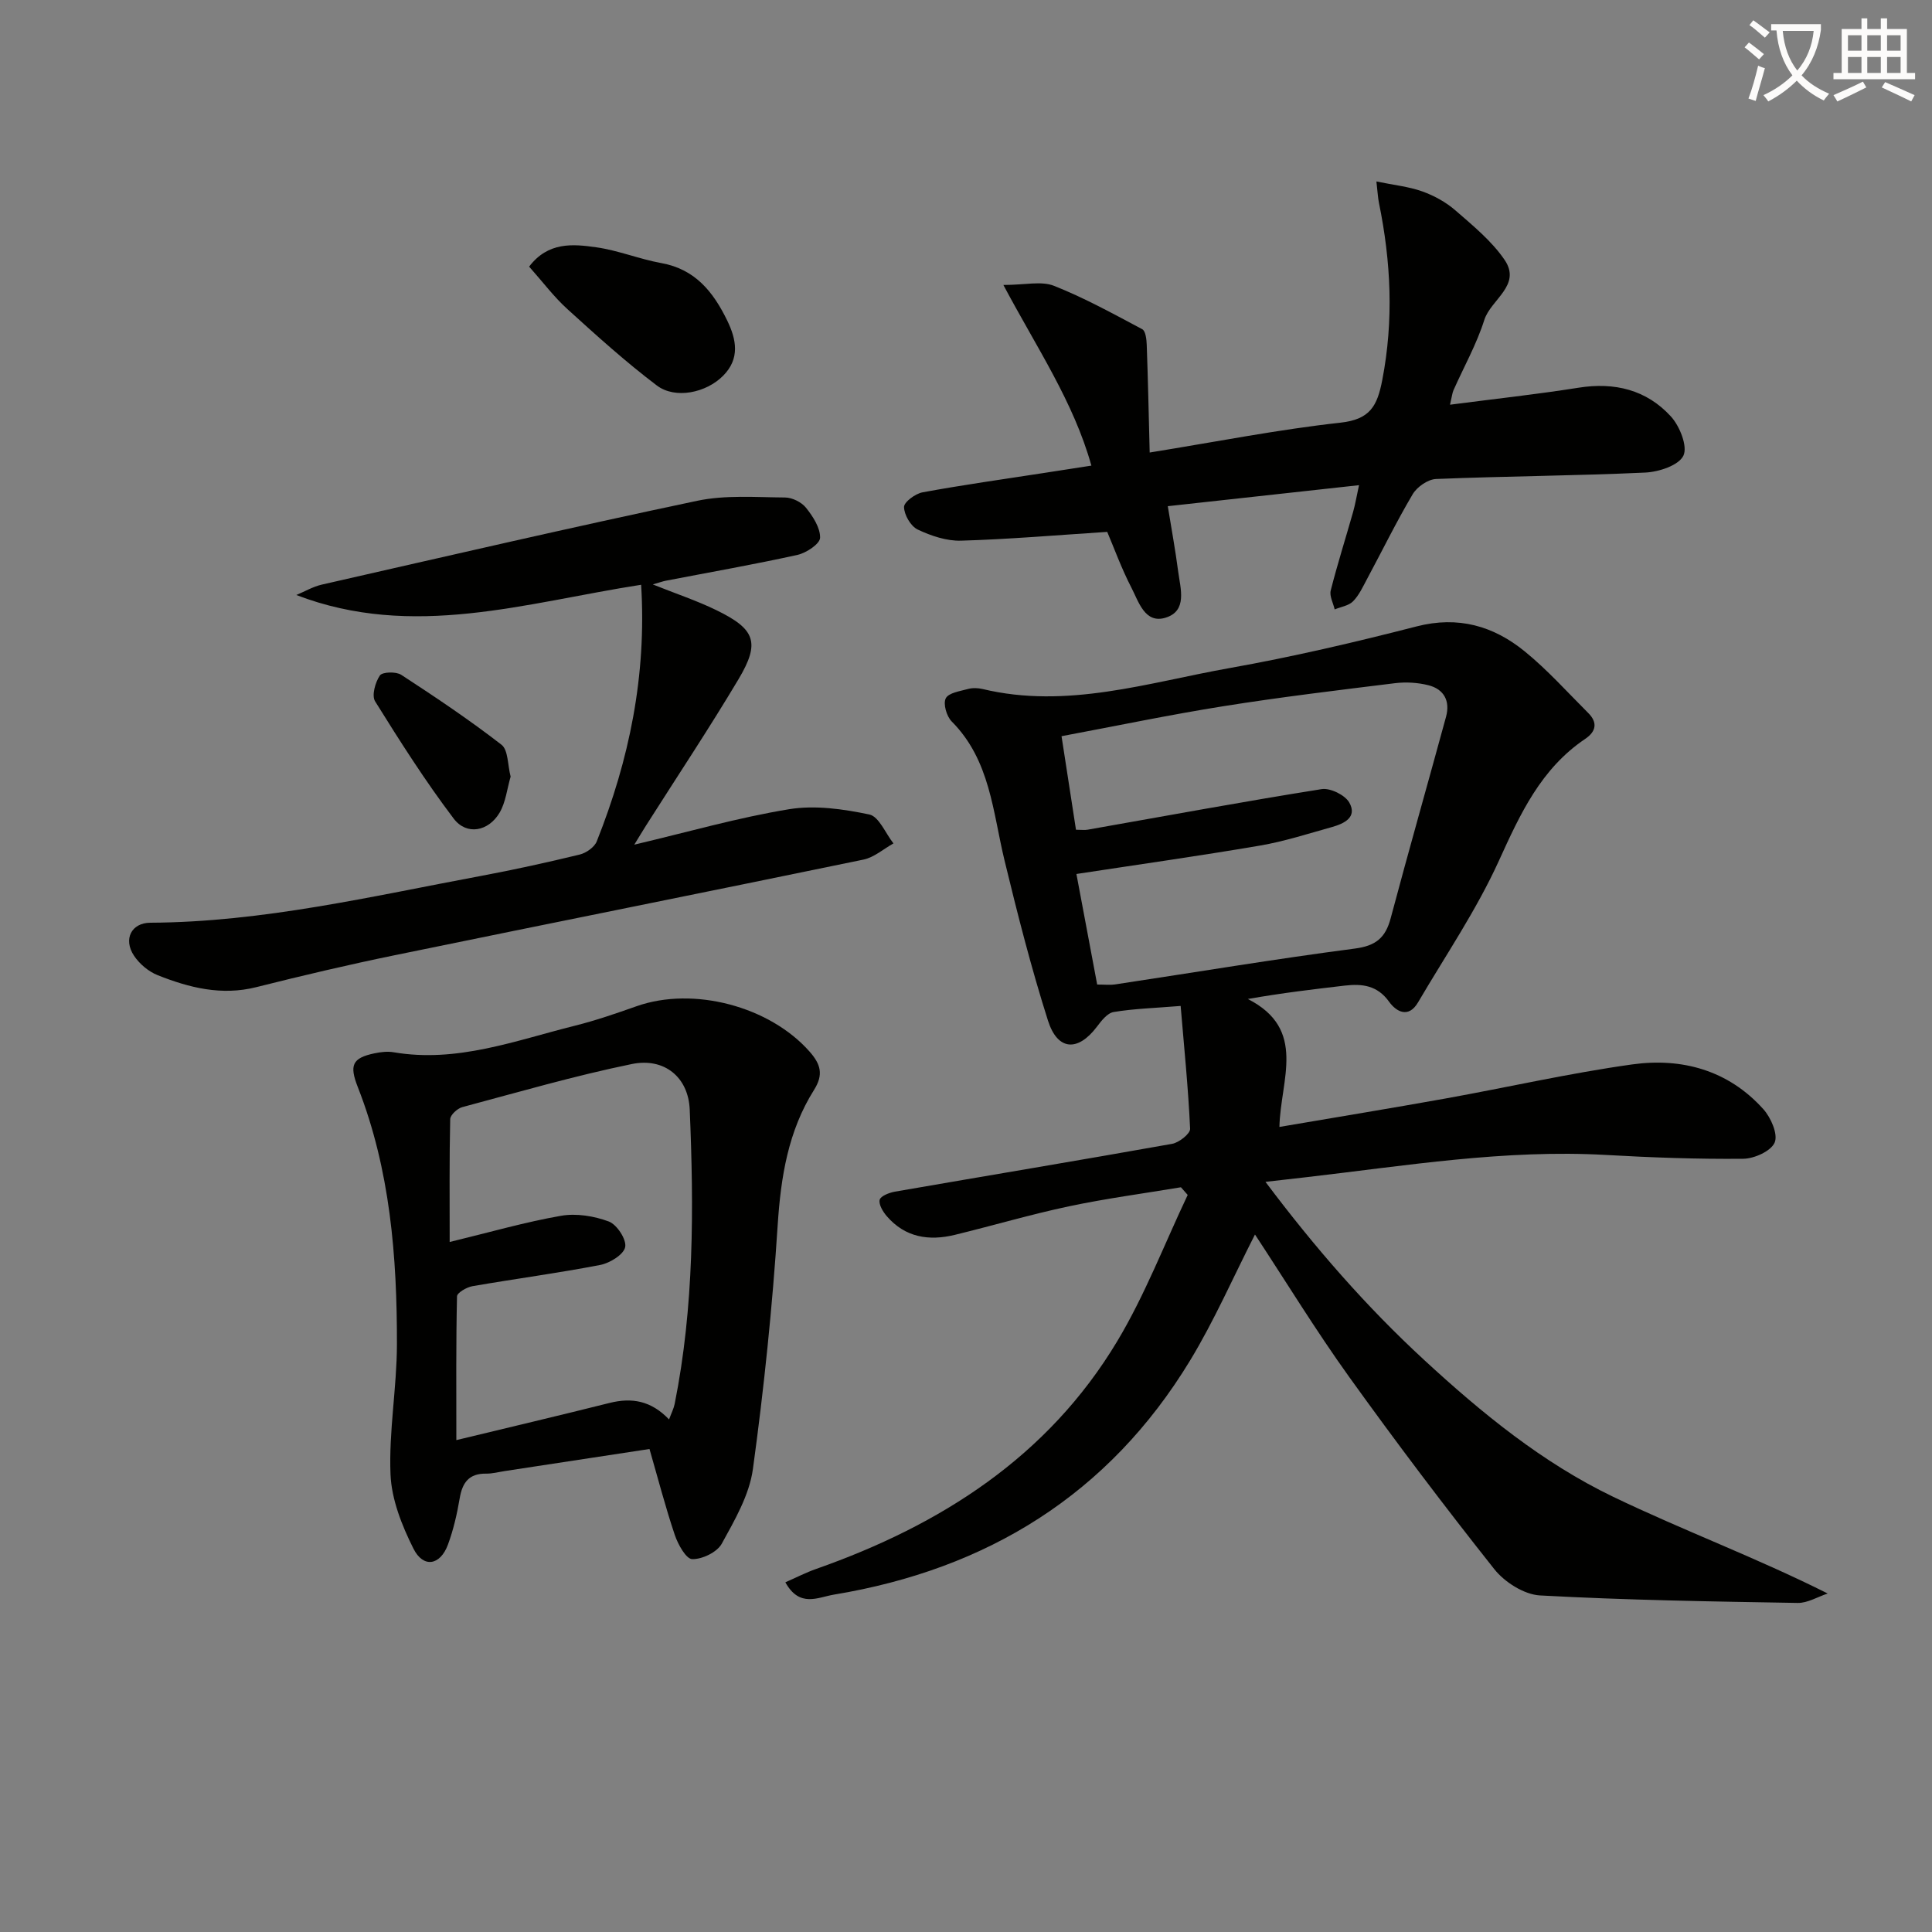
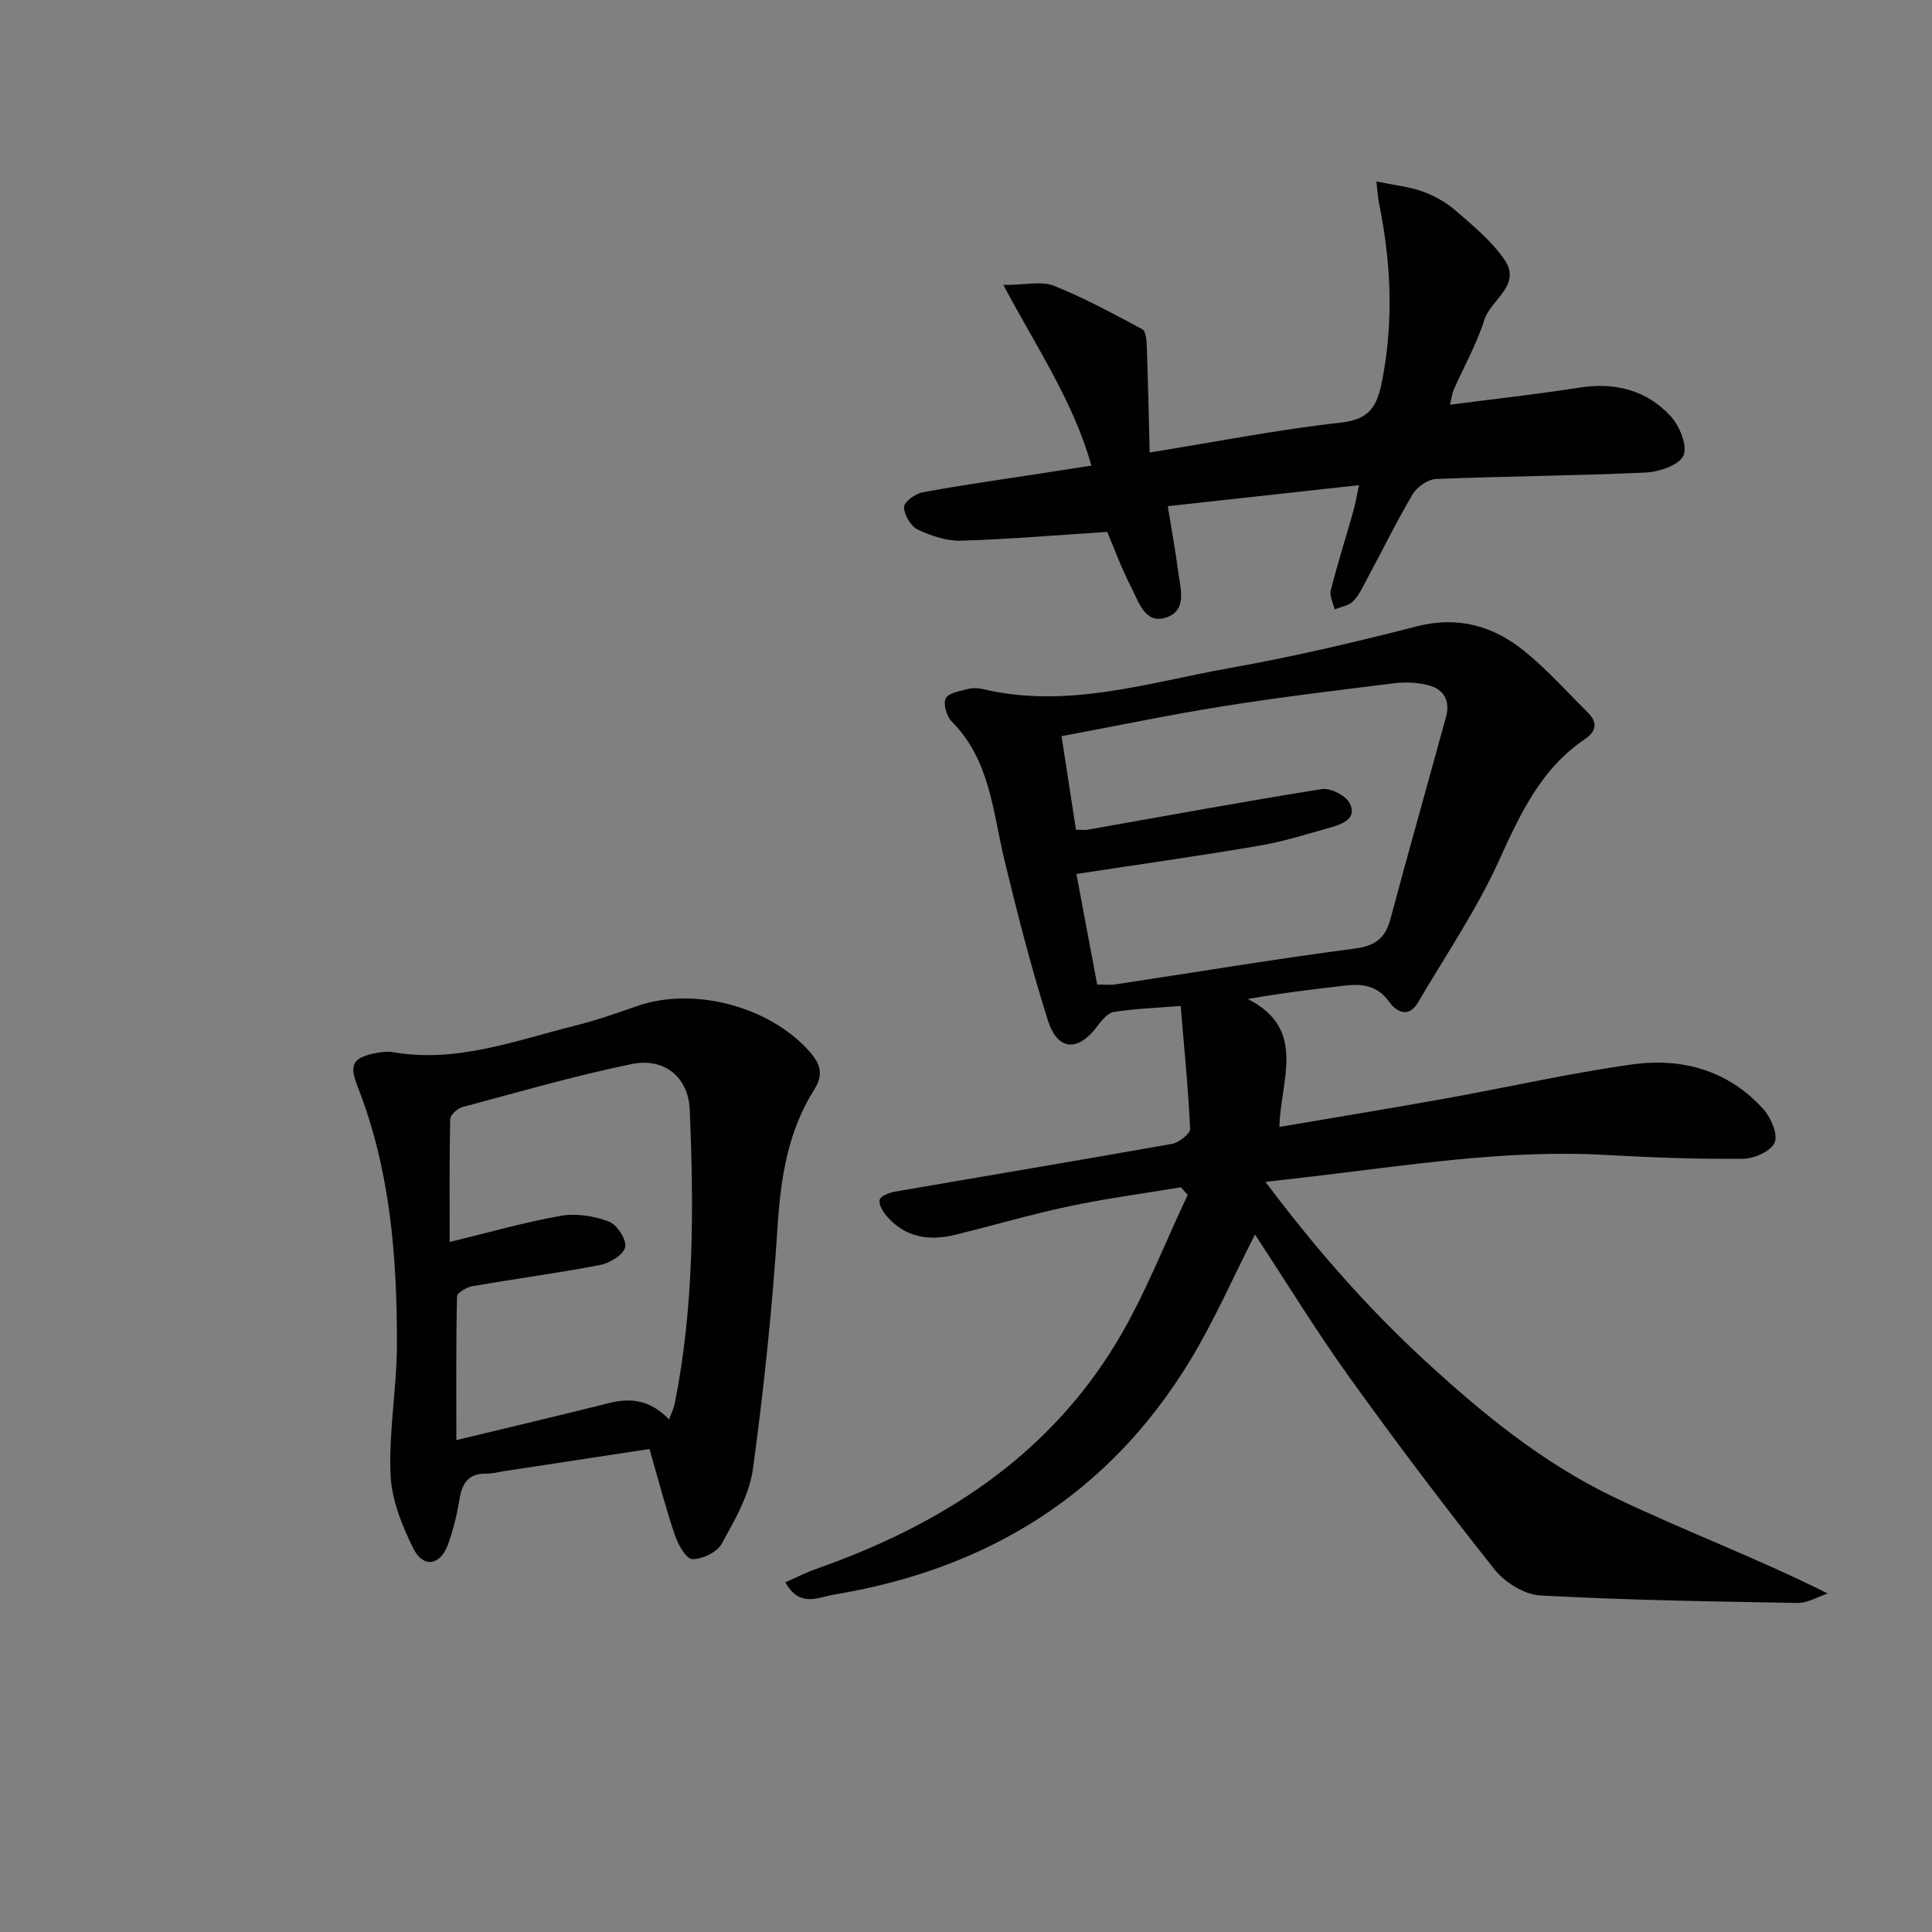
<svg xmlns="http://www.w3.org/2000/svg" enable-background="new 0 0 400 400" viewBox="0 0 400 400">
  <rect x="0" y="0" width="400" height="400" fill="#808080" stroke="none" />
-   <path d="m362.1 8.8c1.1.8 2.1 1.6 3.1 2.4l-1 1.1c-1.3-1.1-2.3-2-3-2.5zm1.9 4.8c.5.2.9.4 1.4.5-.6 2.3-1.3 4.5-1.9 6.8l-1.5-.5c.8-2.1 1.4-4.3 2-6.8zm-1-9.4c1.3.9 2.4 1.8 3.4 2.5l-1 1.1c-1.4-1.2-2.4-2.1-3.2-2.6zm3.7 2.2v-1.4h10.3v1.2c-.5 3.6-1.8 6.8-4 9.4 1.5 1.6 3.4 2.8 5.7 3.8-.3.4-.7.8-1.1 1.4-2.3-1.1-4.1-2.5-5.6-4.1-1.6 1.6-3.6 3.1-5.9 4.3-.3-.5-.7-.9-1-1.3 2.4-1.1 4.4-2.5 6-4.1-1.9-2.5-3-5.6-3.3-9.3h-1.1zm8.8 0h-6.4c.3 3.3 1.3 6 3 8.2 2-2.3 3.1-5.1 3.4-8.2z" fill="#fcfbfa" />
-   <path d="m385.3 3.8h1.3v2.2h2.8v-2.2h1.3v2.2h4.1v9.1h1.7v1.3h-16.9v-1.3h1.7v-9.1h4.1v-2.2zm.4 13.1.7 1.2c-1.8.9-3.8 1.9-6 2.9-.2-.4-.5-.8-.8-1.3 2.3-1 4.3-1.9 6.1-2.8zm-3.1-6.4h2.8v-3.2h-2.8zm0 4.6h2.8v-3.3h-2.8zm4-4.6h2.8v-3.2h-2.8zm0 4.6h2.8v-3.3h-2.8zm3.7 1.9c2.1.9 4.1 1.8 6.1 2.7l-.7 1.3c-2.2-1.1-4.2-2-6.1-2.9zm3.2-9.7h-2.8v3.2h2.8zm-2.8 7.8h2.8v-3.3h-2.8z" fill="#fcfbfa" />
  <g fill="#010100">
    <path d="m264.89 233.32c12.13-2.07 23.26-3.89 34.35-5.88 12.89-2.32 25.7-5.25 38.66-7.06 10.31-1.44 19.93 1.19 27.18 9.26 1.57 1.75 3.07 5.18 2.35 6.9-.74 1.77-4.21 3.35-6.51 3.37-9.47.09-18.96-.25-28.42-.79-20.91-1.18-41.45 2.23-62.08 4.61-2.43.28-4.86.56-8.42.96 10.3 13.72 20.92 25.87 32.86 36.88 11.92 10.99 24.49 21.28 39.1 28.31 14.48 6.97 29.61 12.59 44.45 20.04-2.08.68-4.17 1.99-6.23 1.95-17.78-.3-35.57-.58-53.32-1.55-3.3-.18-7.33-2.74-9.47-5.43-10.33-13.02-20.36-26.3-30.05-39.8-6.87-9.57-13.03-19.65-19.51-29.5-4.51 8.84-8.41 17.8-13.43 26.08-16.85 27.76-42.01 43.23-73.75 48.48-3.32.55-7.1 2.77-10.05-2.55 2.3-1.01 4.27-2.03 6.35-2.76 25.82-9.08 48-23.21 62.36-47.15 5.74-9.57 9.78-20.16 14.59-30.29-.47-.53-.94-1.06-1.4-1.59-7.73 1.29-15.51 2.32-23.16 3.94-7.94 1.68-15.75 3.99-23.64 5.91-5.37 1.31-10.3.55-14.1-3.86-.8-.93-1.71-2.43-1.47-3.4.19-.78 1.98-1.47 3.15-1.68 19.13-3.32 38.28-6.49 57.39-9.9 1.45-.26 3.78-2.11 3.73-3.12-.38-8.38-1.23-16.74-1.96-25.43-5.39.44-9.68.56-13.88 1.26-1.31.22-2.55 1.84-3.48 3.07-3.92 5.17-8.12 4.96-10.11-1.3-3.46-10.89-6.29-21.99-8.98-33.1-2.45-10.09-2.96-20.8-10.95-28.83-1.06-1.06-1.81-3.66-1.23-4.79.59-1.15 2.97-1.48 4.63-1.94.93-.25 2.03-.21 2.98.01 17.5 4.2 34.22-1.32 51.08-4.32 13.04-2.32 25.97-5.34 38.8-8.64 8.59-2.21 15.89-.1 22.35 5.15 4.73 3.84 8.85 8.46 13.18 12.78 1.98 1.97 1.64 3.83-.63 5.36-9.15 6.16-13.44 15.49-17.85 25.19-4.64 10.22-11.05 19.63-16.76 29.36-1.97 3.36-4.5 1.95-6-.14-2.44-3.4-5.58-3.75-9.19-3.33-6.41.75-12.81 1.5-20.05 2.77 12.36 6.28 6.74 16.76 6.54 26.49zm-42.12-61.53c1.12 0 1.78.1 2.41-.01 16.15-2.84 32.27-5.83 48.45-8.4 1.78-.28 4.83 1.21 5.72 2.77 1.73 3.05-1.06 4.37-3.58 5.08-4.95 1.38-9.87 2.98-14.92 3.84-12.39 2.12-24.85 3.87-37.99 5.88 1.43 7.63 2.87 15.3 4.3 22.89 1.69 0 2.7.13 3.67-.02 16.56-2.5 33.08-5.26 49.68-7.43 4.38-.57 6.35-2.26 7.42-6.3 3.71-13.93 7.67-27.79 11.46-41.7.88-3.24-.41-5.7-3.65-6.52-2.19-.55-4.62-.7-6.87-.43-11.85 1.46-23.71 2.88-35.5 4.76-11.09 1.76-22.1 4.07-33.59 6.22 1.08 6.98 2.03 13.12 2.99 19.37z" />
    <path d="m134.47 300c-10.31 1.57-20.11 3.07-29.92 4.56-1.31.2-2.62.56-3.93.54-3.51-.04-4.89 1.84-5.44 5.08-.55 3.26-1.3 6.53-2.44 9.62-1.6 4.32-5.09 4.91-7.14.83-2.39-4.77-4.54-10.18-4.75-15.4-.36-8.92 1.31-17.91 1.33-26.87.03-18.14-1.38-36.16-8.1-53.29-1.76-4.49-1.21-6.02 3.45-6.99 1.29-.27 2.7-.44 3.97-.22 13.1 2.24 25.19-2.42 37.49-5.49 4.33-1.08 8.58-2.55 12.8-4.04 11.78-4.16 27.56.02 35.83 9.4 2.28 2.59 2.93 4.73.92 7.92-5.36 8.52-6.88 18.01-7.53 28.01-1.09 16.88-2.83 33.74-5.13 50.5-.74 5.37-3.76 10.56-6.45 15.45-.97 1.76-4.04 3.24-6.12 3.19-1.27-.03-2.94-3.05-3.6-5-1.94-5.76-3.47-11.67-5.24-17.8zm4.05-6.12c.49-1.32.96-2.23 1.16-3.2 4.04-20.16 3.98-40.56 3.12-60.96-.28-6.68-5.24-10.81-12-9.42-11.81 2.42-23.43 5.8-35.09 8.92-1.02.27-2.48 1.62-2.5 2.49-.19 8.22-.11 16.45-.11 25.43 8.22-1.99 15.55-4.11 23.03-5.42 3.18-.56 6.86.04 9.92 1.18 1.67.63 3.69 3.71 3.39 5.28-.29 1.55-3.16 3.32-5.15 3.71-8.78 1.7-17.65 2.87-26.47 4.4-1.2.21-3.19 1.36-3.2 2.11-.22 9.56-.14 19.13-.14 29.76 11.23-2.71 21.52-5.14 31.78-7.71 4.54-1.12 8.52-.48 12.26 3.43z" />
    <path d="m281.37 100.45c-13.62 1.5-26.27 2.88-39.59 4.35.78 4.81 1.58 9.16 2.15 13.53.47 3.54 1.95 8.14-2.59 9.55-4.31 1.34-5.59-3.31-7.11-6.24-2.04-3.95-3.57-8.17-4.99-11.52-10.49.68-20.37 1.53-30.26 1.82-3 .09-6.23-1-8.99-2.31-1.44-.69-2.79-3.03-2.82-4.65-.02-1.03 2.34-2.78 3.84-3.05 8.32-1.53 16.71-2.71 25.08-4 3.1-.48 6.19-.96 9.87-1.53-3.7-13.23-11.28-24.34-18.22-37.4 4.47 0 7.84-.86 10.46.17 6.3 2.49 12.29 5.8 18.29 8.99.7.37.89 2.12.93 3.25.26 7.21.41 14.43.61 22.28 13.99-2.26 26.68-4.77 39.5-6.18 6.15-.68 7.62-3.46 8.66-8.86 2.38-12.34 1.8-24.46-.69-36.63-.22-1.08-.27-2.2-.53-4.45 3.6.75 6.67 1.05 9.5 2.06 2.46.88 4.91 2.23 6.87 3.94 3.62 3.15 7.49 6.31 10.16 10.22 3.6 5.27-2.85 8.22-4.19 12.45-1.59 5.02-4.23 9.71-6.38 14.55-.25.57-.31 1.23-.72 3 9.28-1.21 17.98-2.15 26.62-3.52 7.47-1.19 14.07.44 19.11 5.95 1.83 2 3.51 6.21 2.59 8.12-.97 2.02-5.09 3.37-7.91 3.5-14.42.67-28.87.74-43.3 1.33-1.69.07-3.93 1.63-4.83 3.14-3.39 5.72-6.31 11.71-9.46 17.57-.86 1.61-1.65 3.35-2.9 4.62-.9.91-2.51 1.14-3.8 1.67-.3-1.31-1.11-2.75-.82-3.91 1.39-5.47 3.1-10.85 4.64-16.28.45-1.6.71-3.22 1.22-5.53z" />
-     <path d="m132.74 121.07c-23.93 3.71-47.26 11.39-71.39 2.12 1.75-.73 3.44-1.73 5.27-2.15 25.89-5.89 51.76-11.89 77.75-17.36 5.85-1.23 12.1-.72 18.16-.68 1.49.01 3.41.96 4.34 2.12 1.43 1.79 2.97 4.15 2.92 6.22-.03 1.26-2.84 3.13-4.66 3.54-9.06 2-18.21 3.6-27.32 5.36-.62.12-1.22.35-2.66.76 4.87 1.95 9.13 3.36 13.13 5.31 8.11 3.94 9.15 6.7 4.63 14.3-6.13 10.28-12.77 20.25-19.18 30.35-.69 1.09-1.36 2.21-2.41 3.92 11.15-2.63 21.49-5.61 32.05-7.34 5.37-.88 11.21-.04 16.61 1.09 2 .42 3.35 3.9 5 5.99-2.06 1.15-4 2.89-6.21 3.35-32.34 6.69-64.72 13.15-97.06 19.8-9.6 1.97-19.14 4.22-28.65 6.61-7.2 1.81-13.88.12-20.42-2.48-1.89-.75-3.76-2.33-4.89-4.02-2.29-3.45-.53-6.82 3.37-6.84 23.26-.12 45.79-5.46 68.46-9.69 6.85-1.28 13.66-2.78 20.43-4.42 1.35-.33 3.06-1.52 3.54-2.73 6.72-16.88 10.35-34.3 9.19-53.13z" />
-     <path d="m109.55 55.2c3.93-5.17 9.07-4.69 13.9-4 4.55.64 8.93 2.45 13.48 3.27 7.02 1.27 10.75 5.98 13.62 11.87 1.95 4 2.66 7.93-.83 11.45-3.51 3.55-9.92 4.9-13.73 2.02-6.46-4.88-12.49-10.34-18.49-15.79-2.81-2.54-5.11-5.63-7.95-8.82z" />
-     <path d="m105.72 160.79c-.74 2.53-1.01 5.29-2.28 7.46-2.31 3.91-6.84 4.76-9.51 1.23-5.88-7.76-11.12-16.01-16.27-24.28-.74-1.2.03-3.93.99-5.35.51-.75 3.35-.84 4.43-.13 7.06 4.6 14.09 9.31 20.75 14.47 1.4 1.09 1.26 4.19 1.89 6.6z" />
  </g>
</svg>